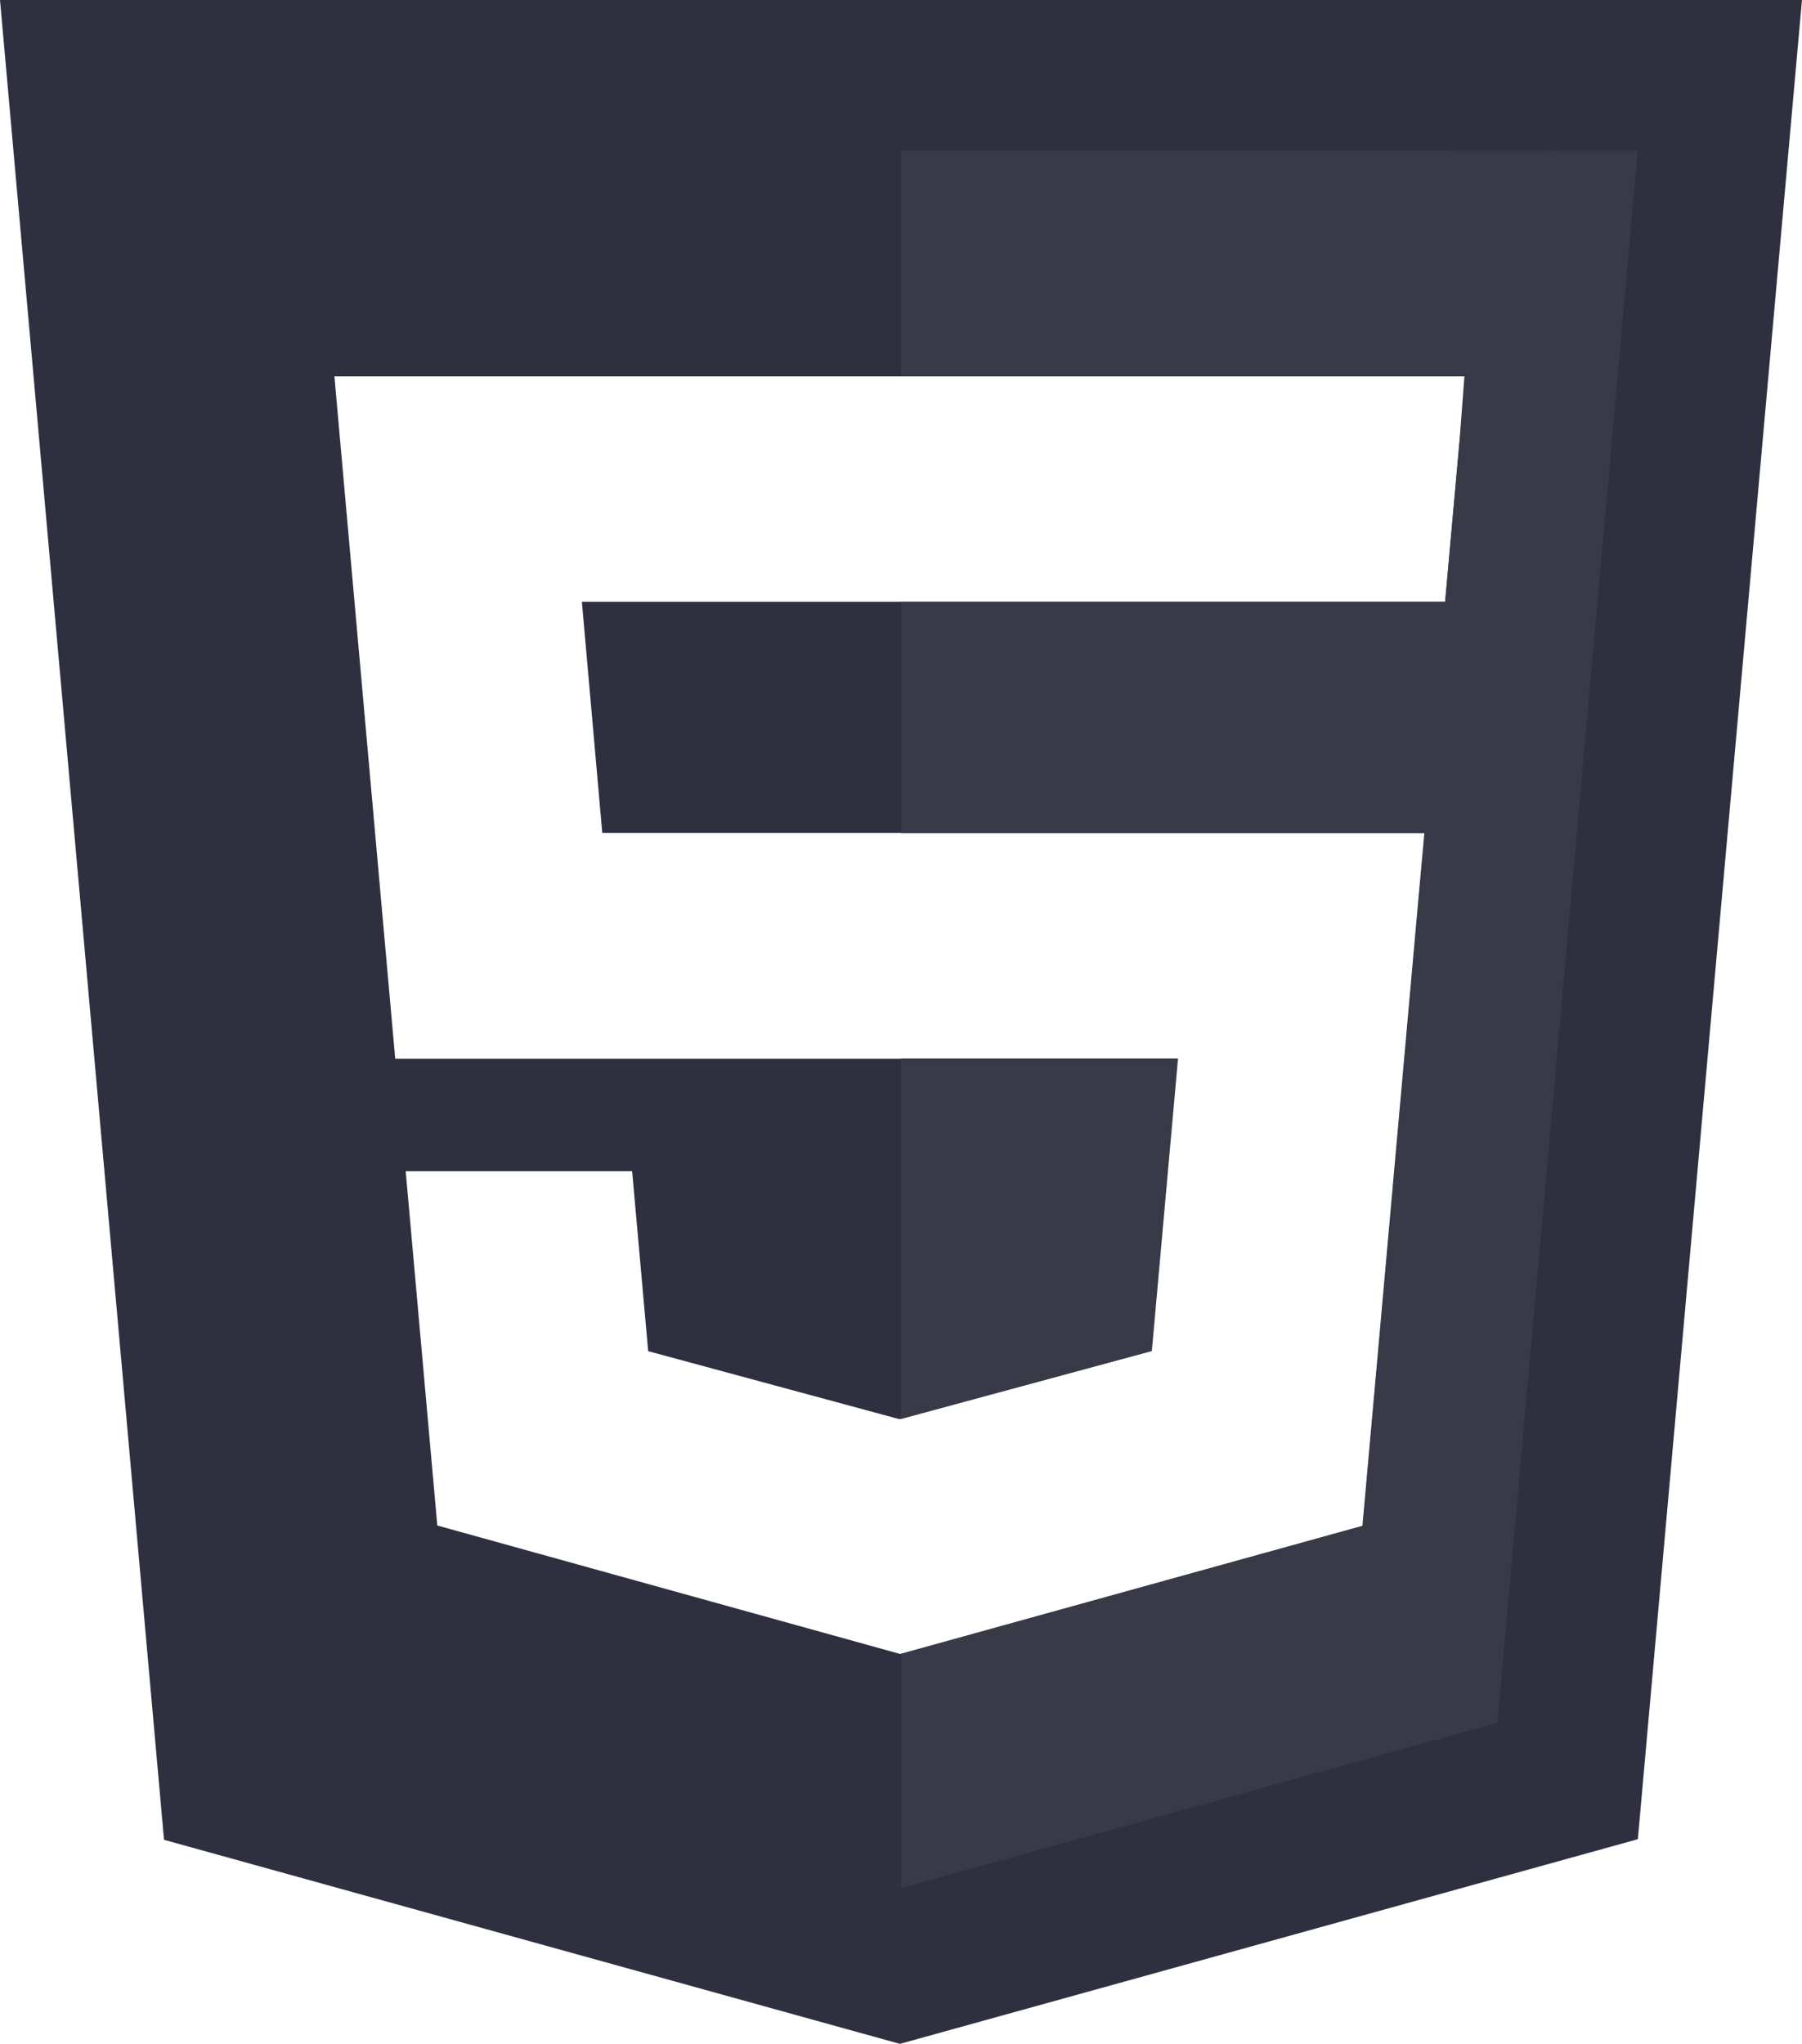
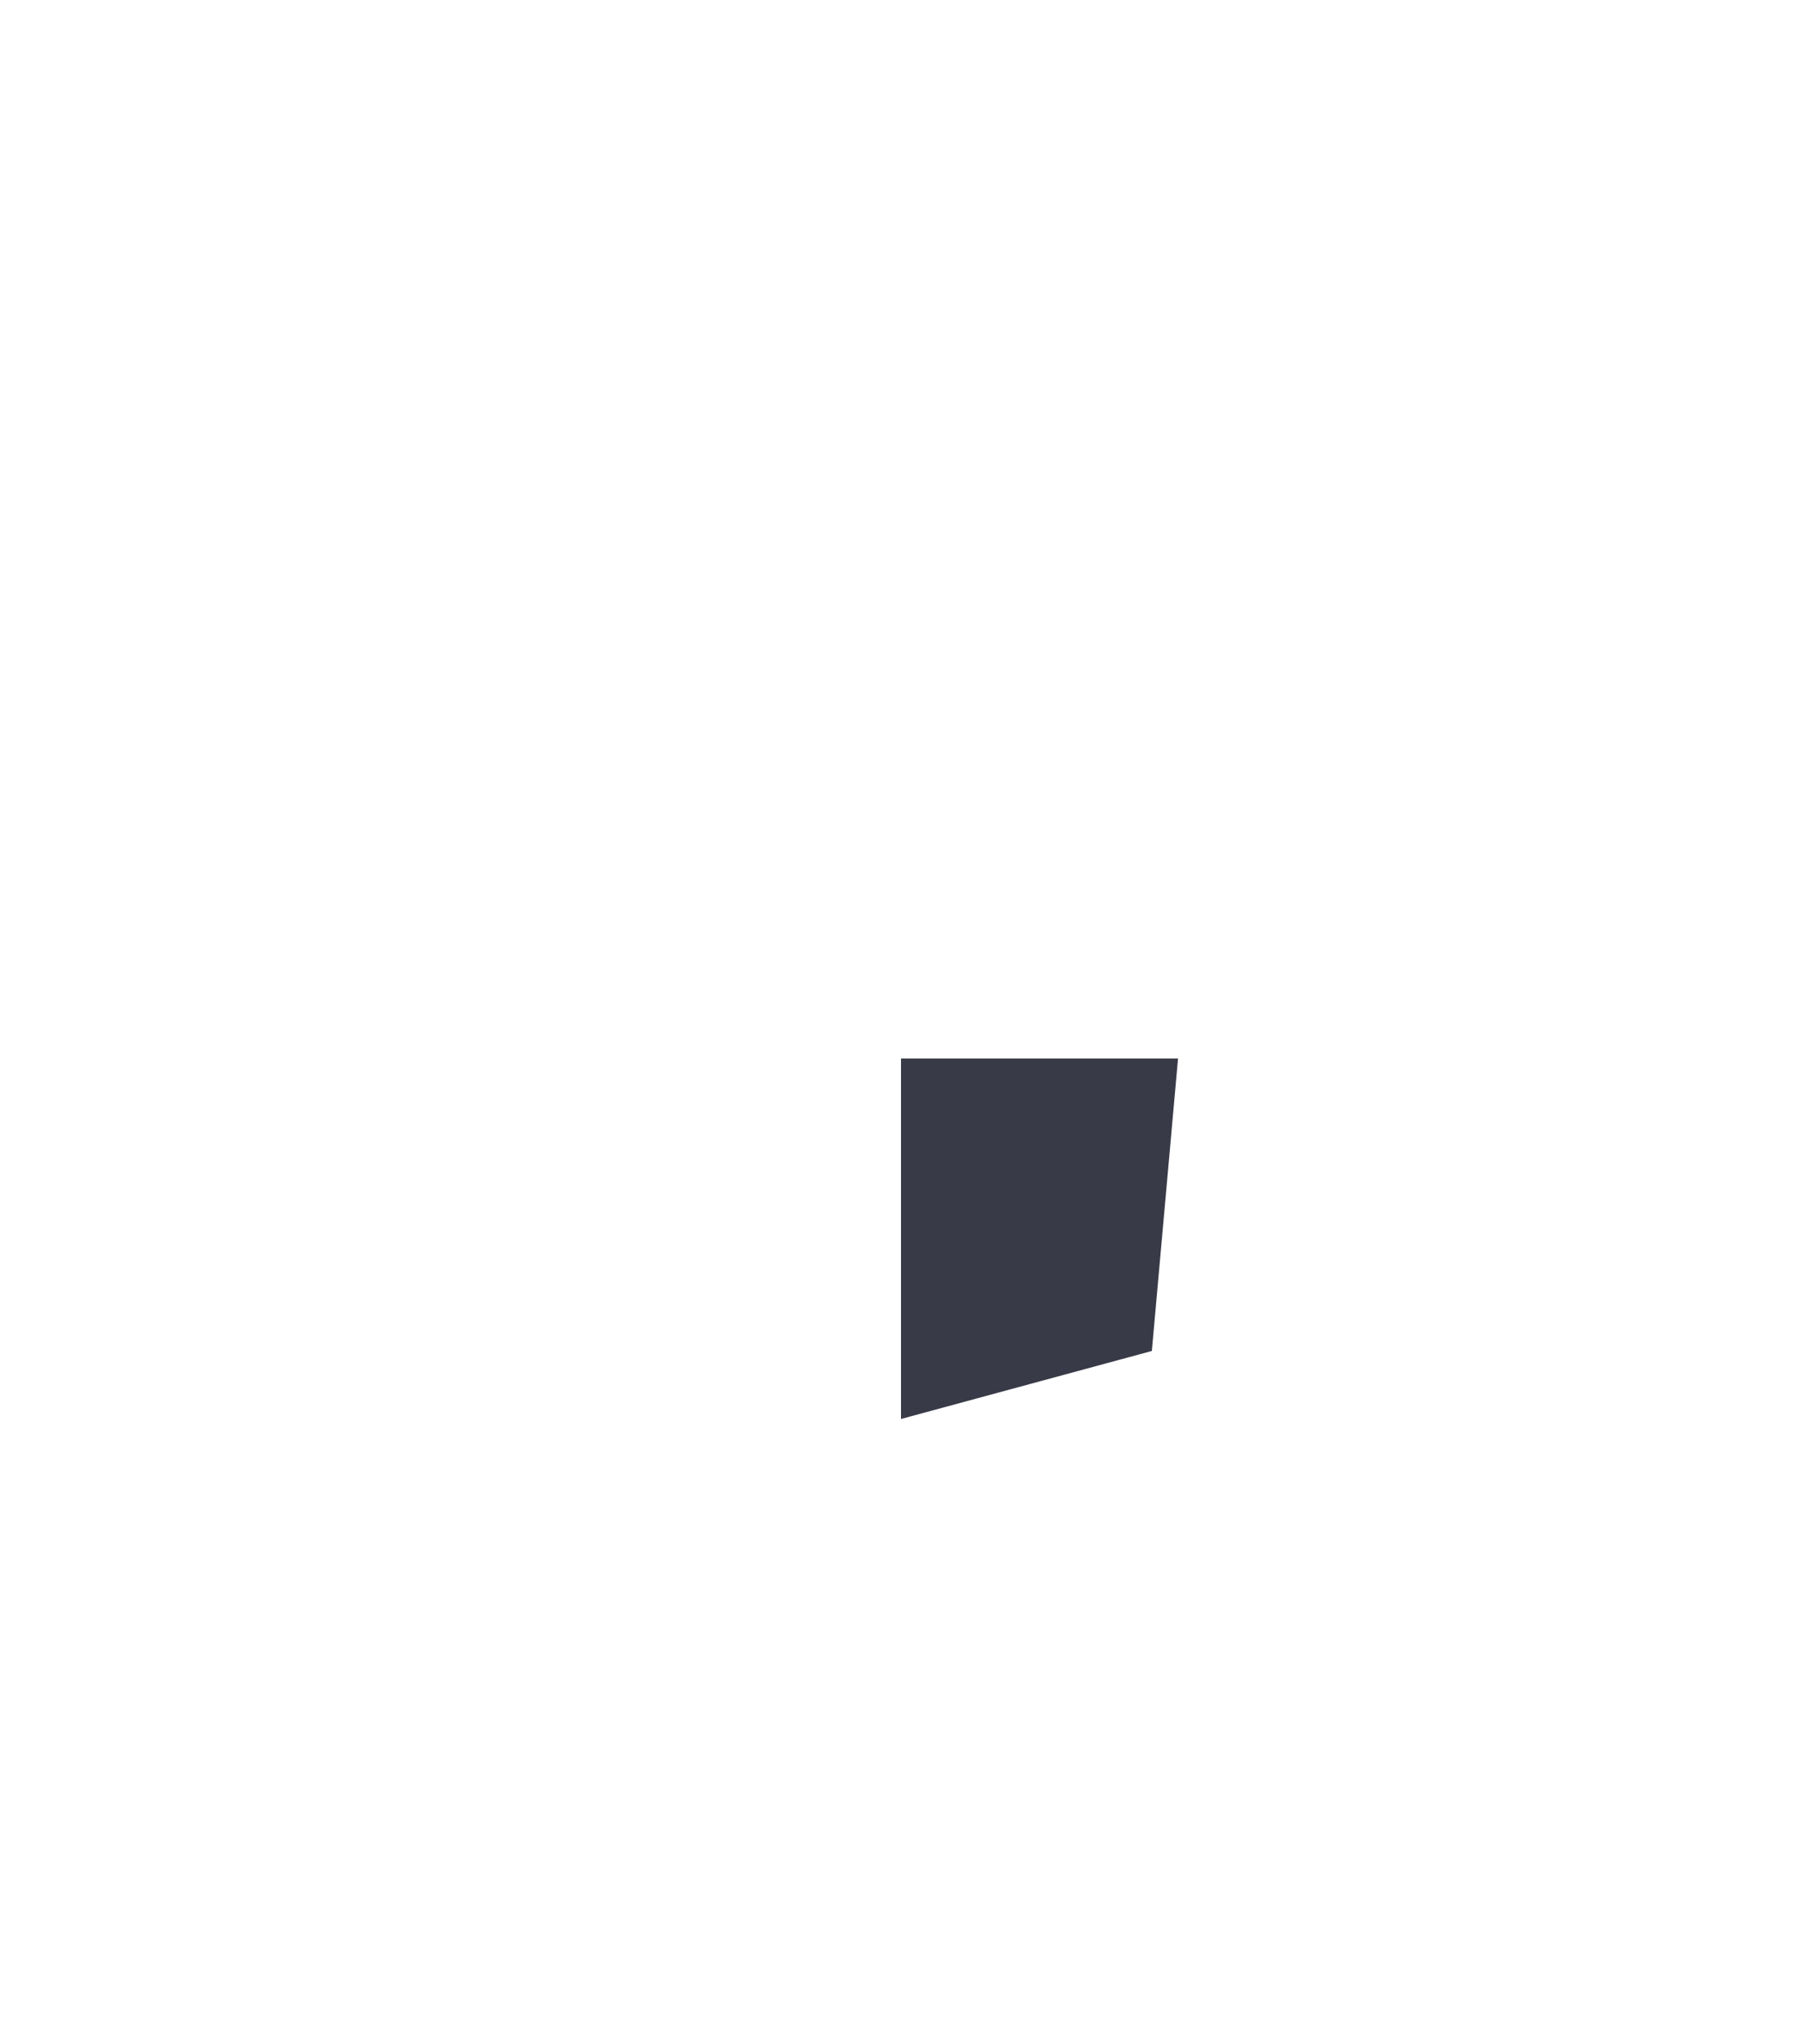
<svg xmlns="http://www.w3.org/2000/svg" width="26.5" height="30.054" viewBox="0 0 26.5 30.054">
  <g id="html5logo" transform="translate(477.367 -7.351)">
-     <path id="Path_4045" data-name="Path 4045" d="M-477.367,100.62l2.412,27.049,10.822,3,10.852-3.009,2.414-27.045Zm21.469,6.419-.151,1.682-.067.746H-468.81l.3,3.4h12.09l-.081.891-.78,8.734-.05.561-6.79,1.882h0l-.015,0-6.8-1.887-.465-5.209h3.33l.236,2.646,3.695,1h0l3.7-1,.385-4.3h-11.5l-.815-9.142-.079-.89h16.618Z" transform="translate(0 -93.269)" fill="#2f303f" />
    <g id="Group_2704" data-name="Group 2704" transform="translate(-464.117 9.563)">
      <path id="Path_4046" data-name="Path 4046" d="M-291.926,313.627H-296v5.3l3.689-1Z" transform="translate(296 -300.277)" fill="#383a47" />
-       <path id="Path_4047" data-name="Path 4047" d="M-296,130.894v3.318h8.3l-.079.89-.151,1.682-.067.746h-8v3.4h7.7l-.081.891-.78,8.734-.05.561-6.79,1.882h0v3.443l8.769-2.431,2.063-23.111Z" transform="translate(296 -130.894)" fill="#383a47" />
    </g>
  </g>
</svg>